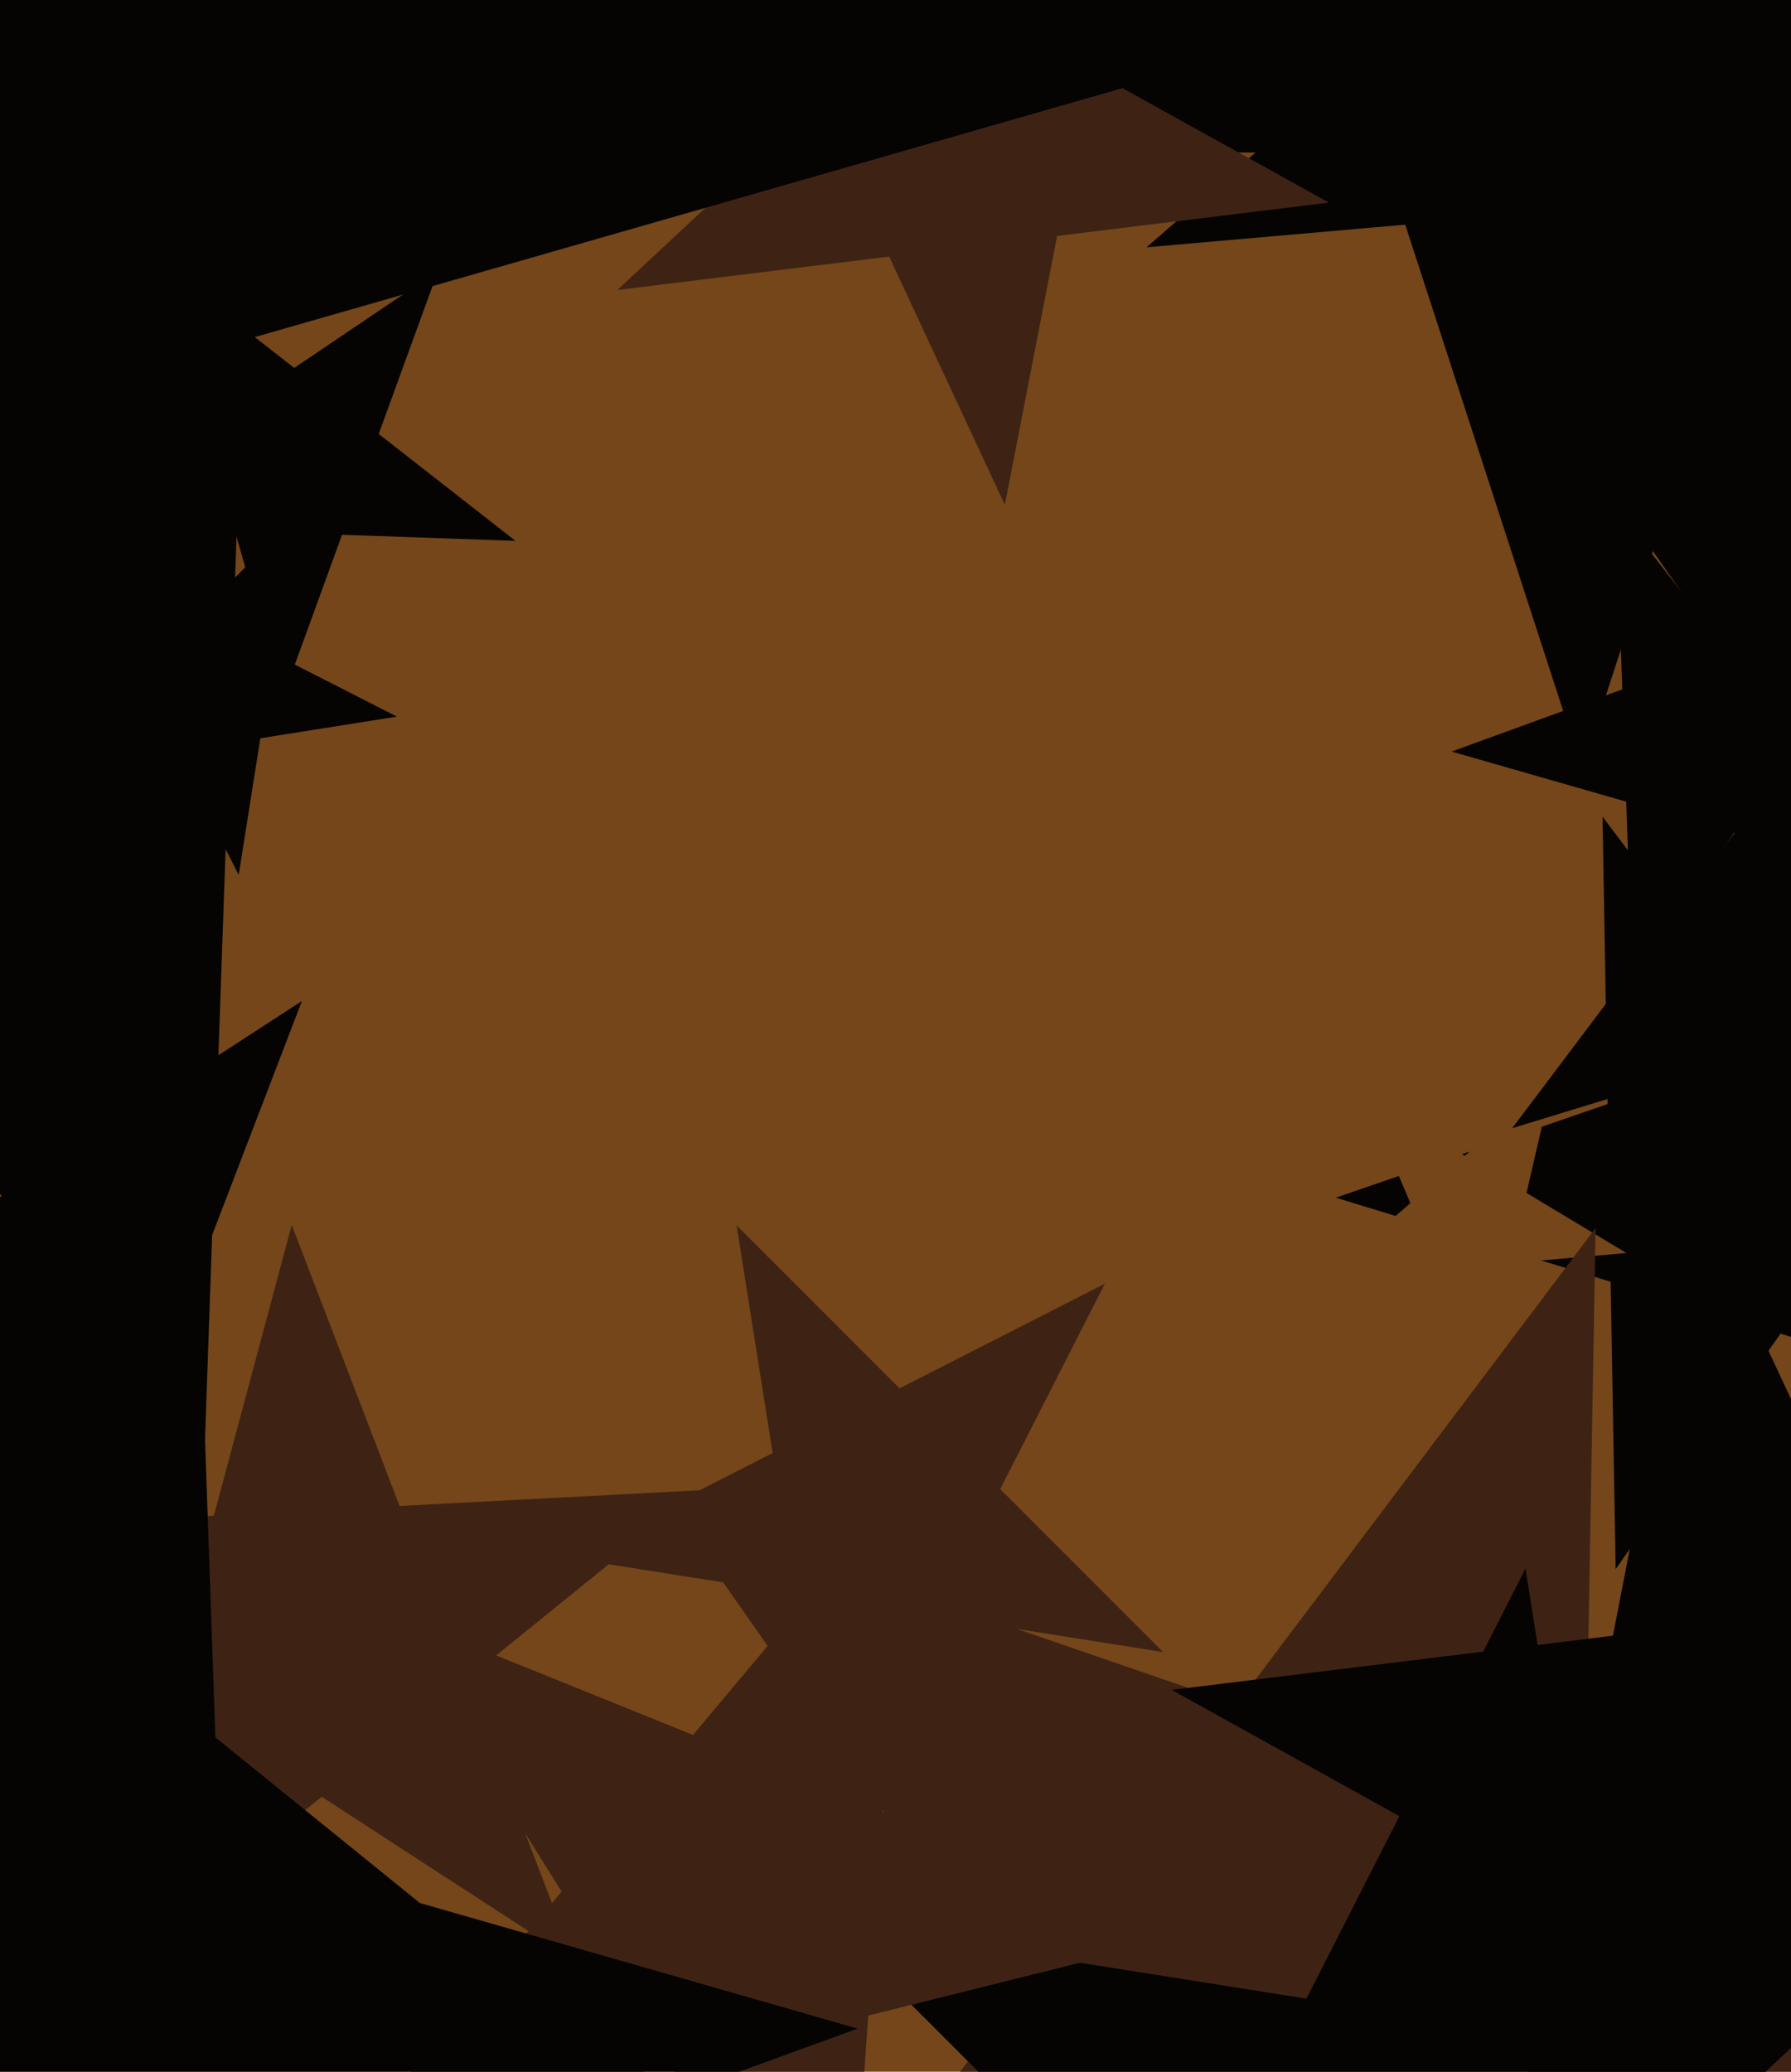
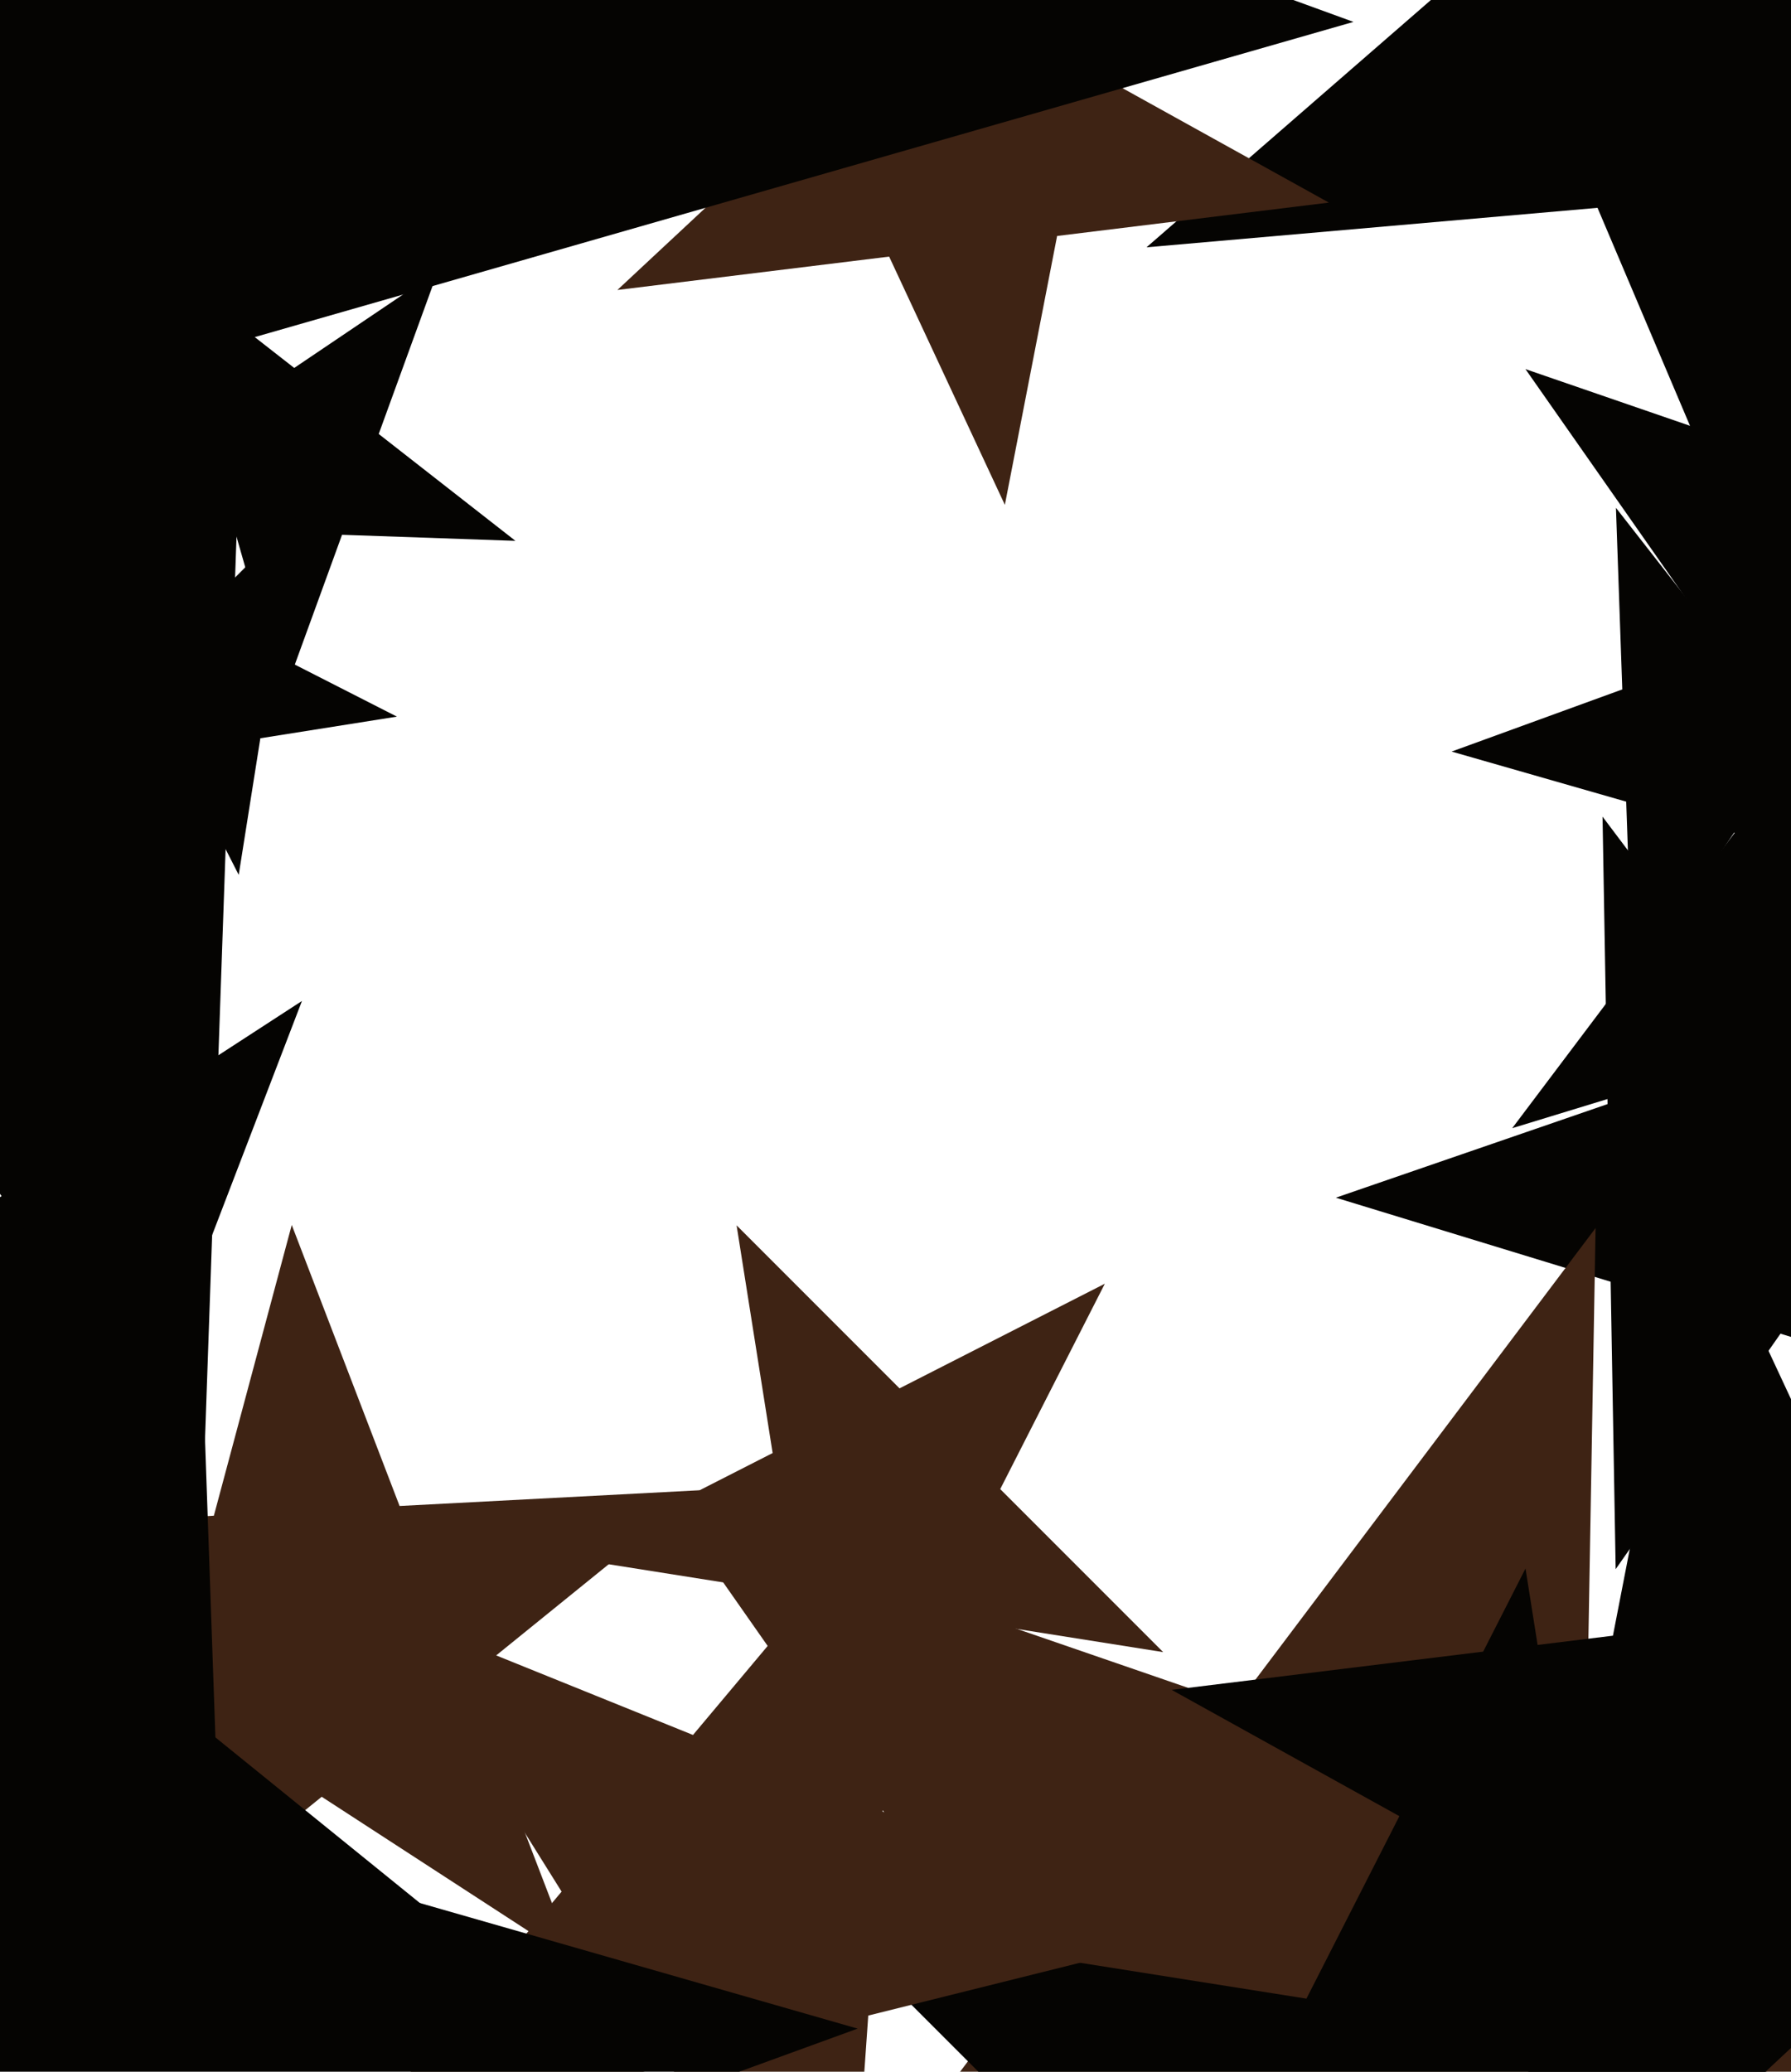
<svg xmlns="http://www.w3.org/2000/svg" width="480px" height="555px">
-   <rect width="480" height="555" fill="rgb(116,70,26)" />
  <polygon points="138.14,144.889 91.67,143.267 75.766,186.961 62.95,142.264 16.479,140.641 55.028,114.639 42.212,69.942 78.853,98.569 117.402,72.567 101.499,116.262" fill="rgb(5,4,2)" />
  <polygon points="311.736,442.589 250.74,432.928 222.703,487.954 213.042,426.958 152.046,417.297 207.072,389.26 197.411,328.264 241.079,371.933 296.104,343.896 268.067,398.921" fill="rgb(62,35,20)" />
  <polygon points="153.855,525.263 86.219,481.34 23.545,532.092 44.418,454.194 -23.218,410.271 57.318,406.05 78.191,328.152 107.092,403.442 187.627,399.221 124.954,449.973" fill="rgb(62,35,20)" />
  <polygon points="550.83,379.799 477.182,357.283 433.009,420.368 431.665,343.367 358.016,320.85 430.834,295.777 429.49,218.775 475.838,280.281 548.655,255.208 504.482,318.293" fill="rgb(5,4,2)" />
-   <polygon points="651.303,40.855 477.659,40.855 424.0,206.0 370.341,40.855 196.697,40.855 337.178,-61.21 283.519,-226.355 424.0,-124.29 564.481,-226.355 510.822,-61.21" fill="rgb(5,4,2)" />
  <polygon points="623.72,38.567 502.849,49.142 475.555,167.365 428.147,55.677 307.276,66.252 398.847,-13.349 351.438,-125.036 455.44,-62.546 547.011,-142.147 519.717,-23.924" fill="rgb(5,4,2)" />
  <polygon points="511.546,236.466 464.753,223.048 437.532,263.405 435.833,214.756 389.041,201.338 434.784,184.689 433.085,136.041 463.054,174.4 508.797,157.751 481.576,198.107" fill="rgb(5,4,2)" />
-   <polygon points="435.898,335.673 404.775,338.396 397.748,368.836 385.541,340.079 354.418,342.801 377.996,322.305 365.789,293.547 392.569,309.638 416.147,289.142 409.119,319.582" fill="rgb(116,70,26)" />
  <polygon points="575.966,540.84 423.111,587.572 420.322,747.387 328.642,616.454 175.787,663.187 271.98,535.533 180.3,404.601 331.431,456.639 427.625,328.986 424.835,488.801" fill="rgb(62,35,20)" />
  <polygon points="154.86,544.083 -21.448,534.844 -84.718,699.667 -130.412,529.133 -306.72,519.893 -158.653,423.737 -204.347,253.203 -67.142,364.309 80.925,268.154 17.655,432.977" fill="rgb(5,4,2)" />
  <polygon points="106.372,191.978 69.775,197.775 63.978,234.372 47.156,201.357 10.559,207.154 36.76,180.953 19.938,147.938 52.953,164.76 79.154,138.559 73.357,175.156" fill="rgb(5,4,2)" />
  <polygon points="356.144,54.272 283.311,63.215 269.309,135.247 238.297,68.742 165.463,77.684 219.13,27.639 188.118,-38.867 252.298,-3.291 305.966,-53.337 291.964,18.696" fill="rgb(62,35,20)" />
  <polygon points="586.848,603.942 482.634,546.175 395.491,627.438 418.227,510.474 314.013,452.707 432.278,438.186 455.013,321.222 505.37,429.212 623.634,414.691 536.492,495.953" fill="rgb(5,4,2)" />
  <polygon points="461.81,754.599 370.364,663.153 255.135,721.865 313.847,606.636 222.401,515.19 350.133,535.421 408.845,420.191 429.076,547.924 556.809,568.155 441.579,626.867" fill="rgb(5,4,2)" />
  <polygon points="362.74,5.867 65.223,91.179 54.422,400.497 -118.653,143.904 -416.17,229.216 -225.618,-14.679 -398.693,-271.272 -107.851,-165.414 82.701,-409.309 71.899,-99.99" fill="rgb(5,4,2)" />
  <polygon points="318.703,518.51 232.698,539.954 226.514,628.376 179.543,553.207 93.538,574.65 150.514,506.749 103.543,431.58 185.726,464.784 242.702,396.884 236.519,485.306" fill="rgb(62,35,20)" />
  <polygon points="68.795,782.225 -40.795,641.956 -208.063,702.837 -108.525,555.266 -218.114,414.998 -47.007,464.062 52.531,316.491 58.743,494.385 229.851,543.45 62.583,604.33" fill="rgb(5,4,2)" />
  <polygon points="719.974,206.019 599.774,242.768 597.58,368.441 525.486,265.48 405.287,302.229 480.93,201.847 408.836,98.886 527.68,139.807 603.323,39.425 601.13,165.098" fill="rgb(5,4,2)" />
</svg>